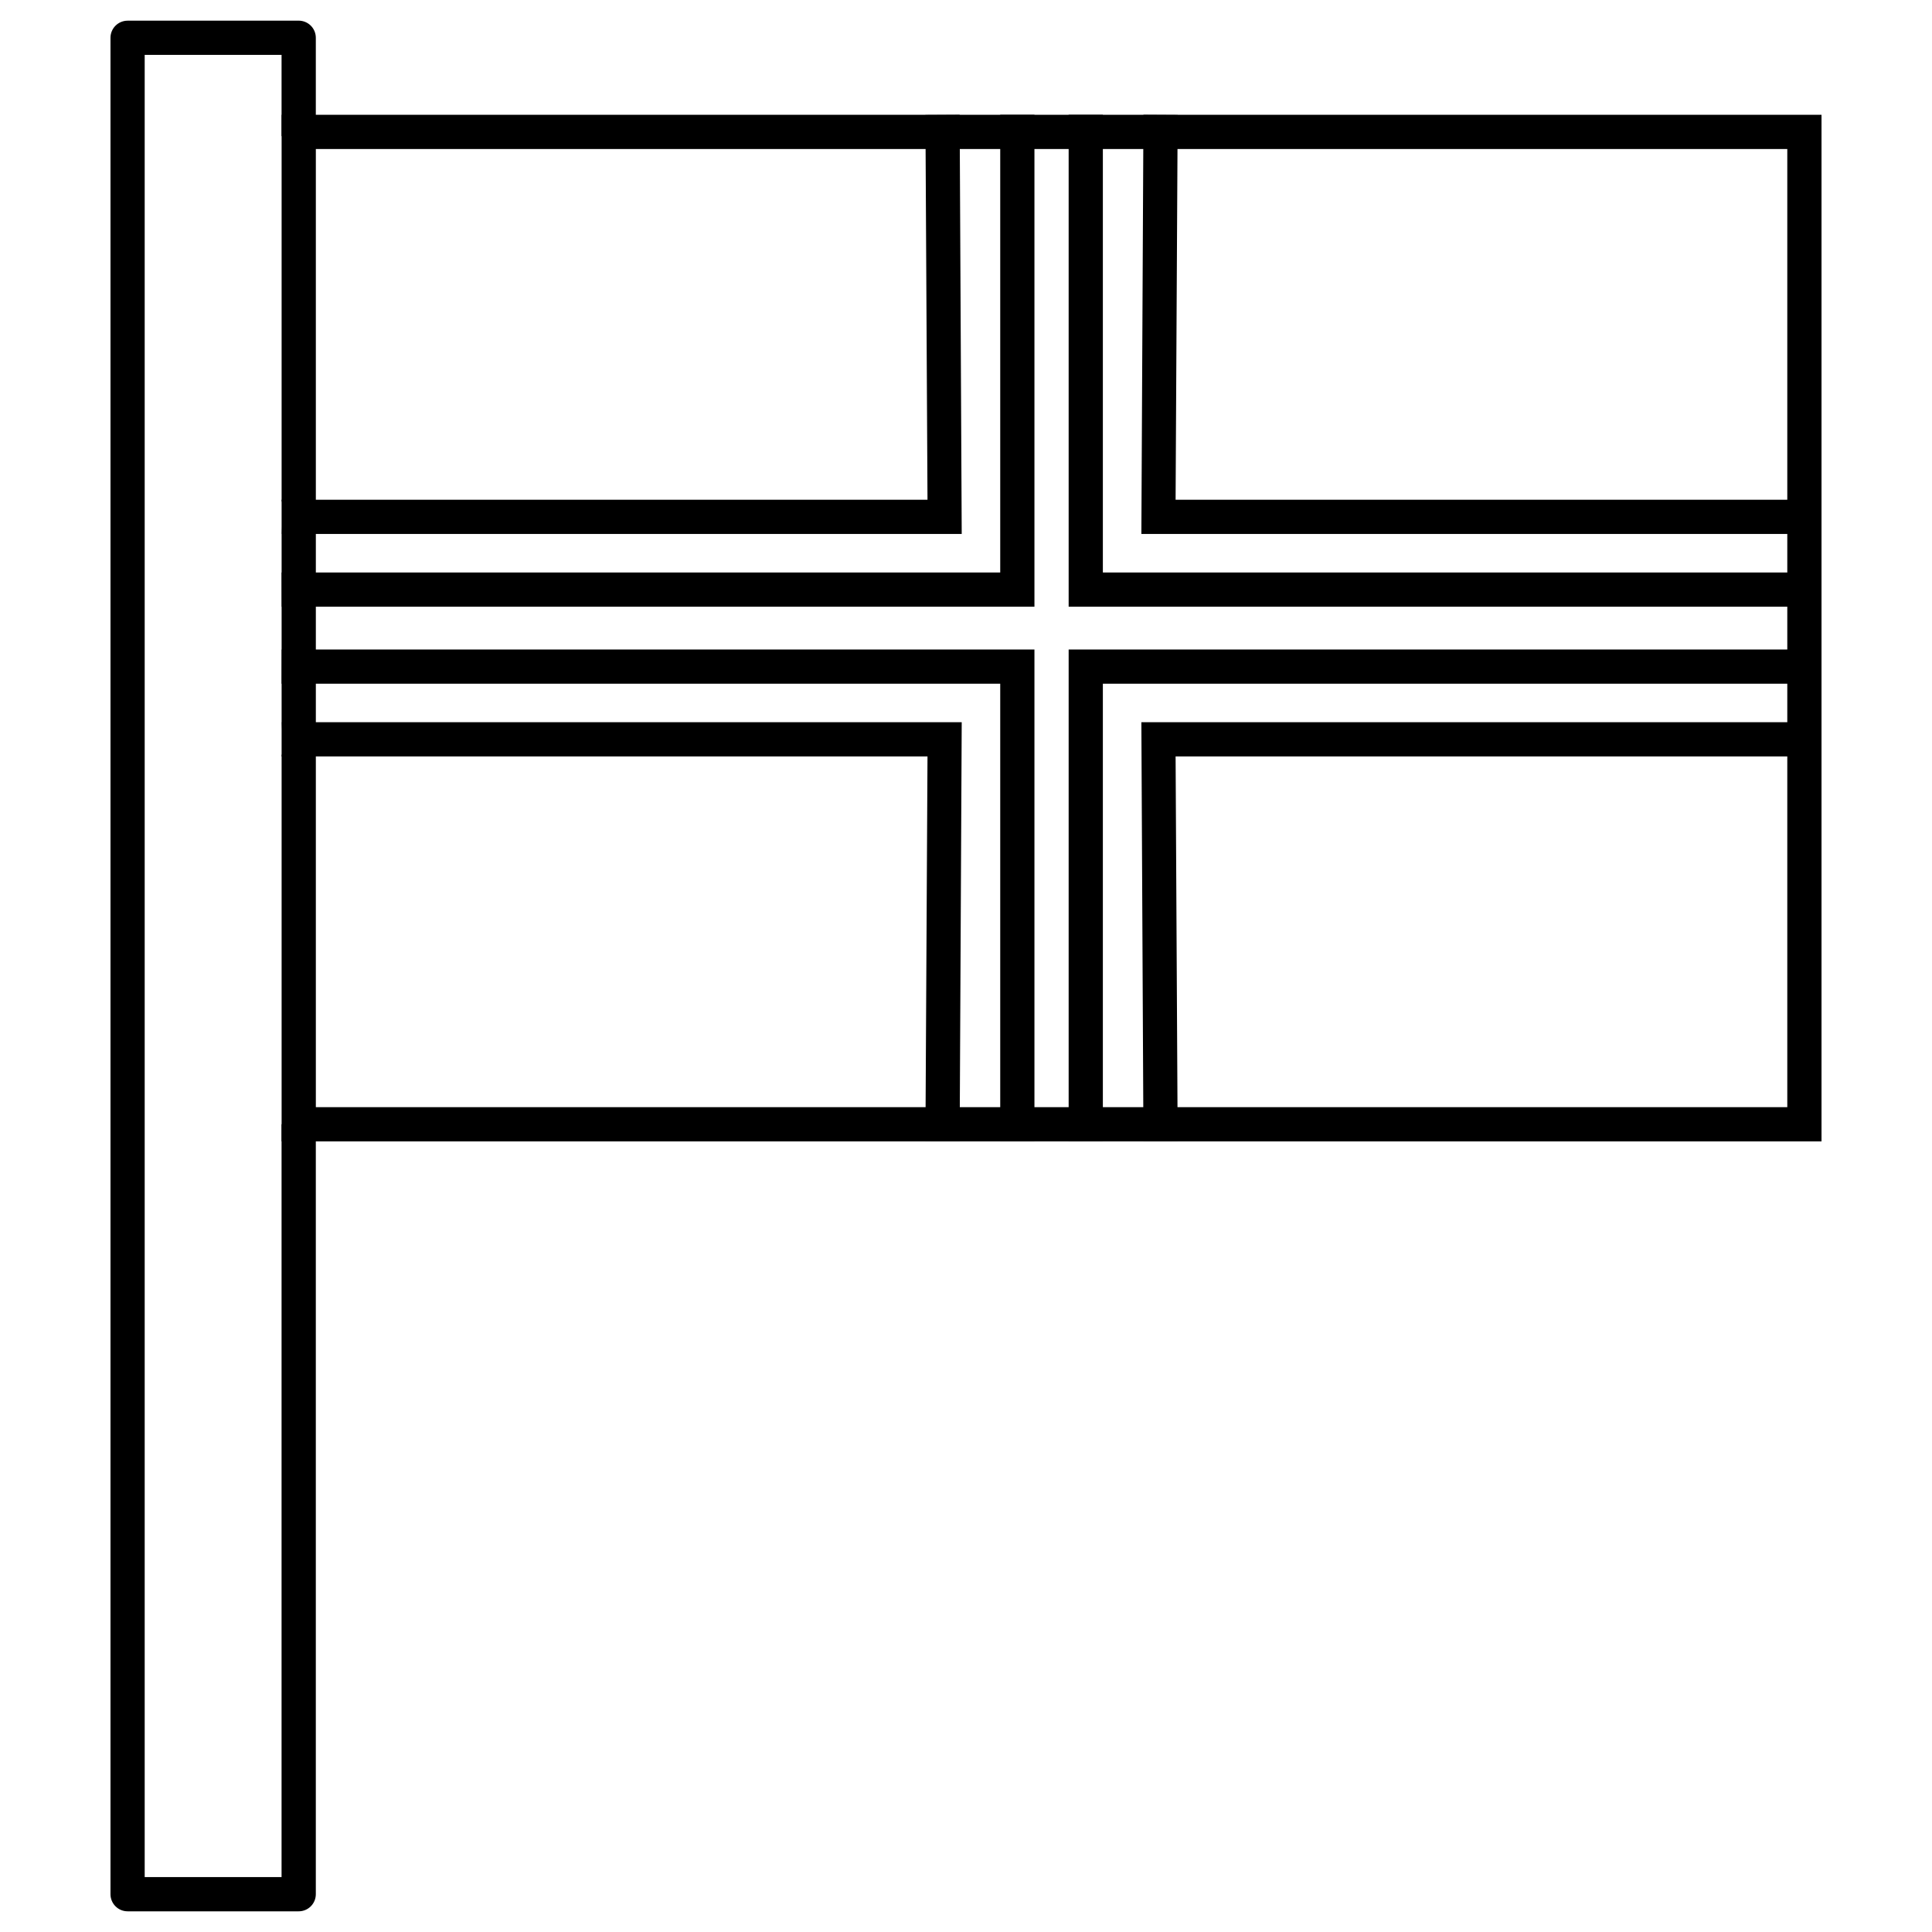
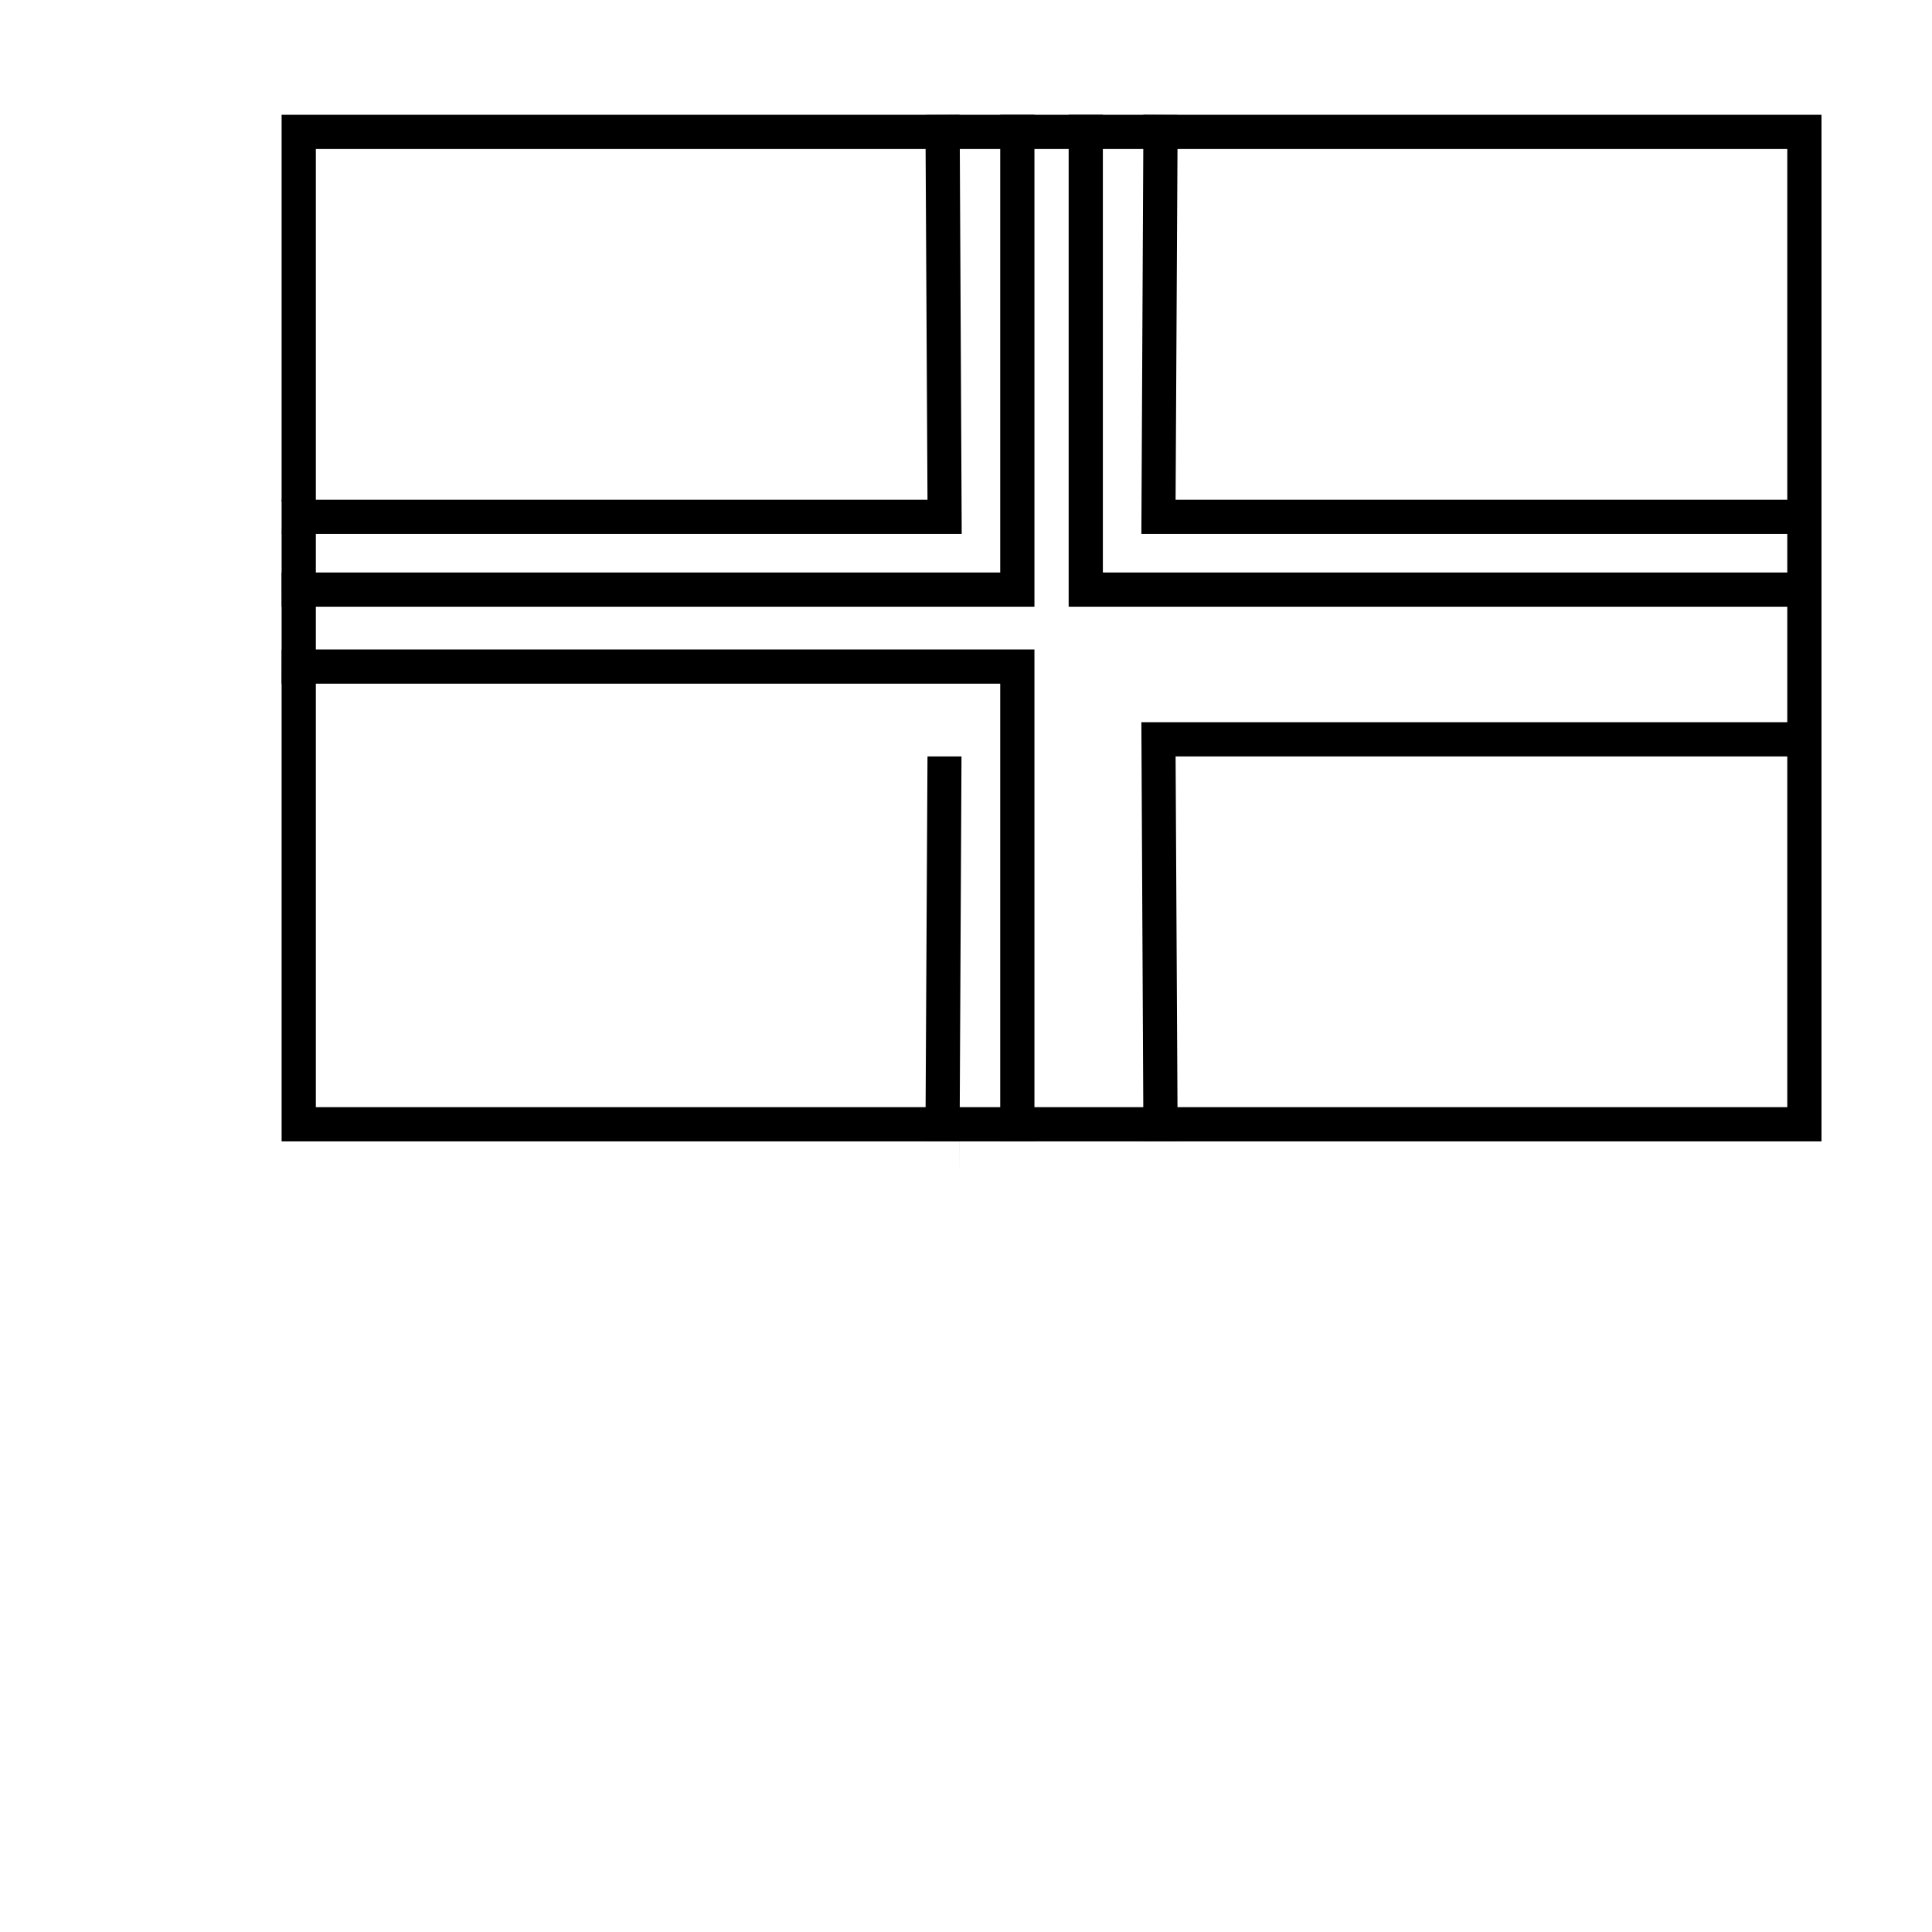
<svg xmlns="http://www.w3.org/2000/svg" fill="#000000" width="800px" height="800px" version="1.1" viewBox="144 144 512 512">
  <g>
    <path d="m218.63 174.42v272.06h408.09v-272.06zm9.07 9.07h389.95v253.92h-389.95z" />
    <path d="m398.31 174.42-9.066 0.051 0.551 101.96-171.17 0.012c0.02 3.023 0.68-7.375 0.059 9.066l180.18-0.012-0.551-111.08z" fill-rule="evenodd" />
    <path d="m447.03 174.42 9.066 0.051-0.551 101.96 171.17 0.012c-0.02 3.023-0.68-7.375-0.059 9.066l-180.18-0.012 0.551-111.08z" fill-rule="evenodd" />
-     <path d="m398.31 446.48-9.066-0.062 0.551-101.96h-171.17c0.02-3.023 0.68 7.375 0.059-9.066h180.18l-0.551 111.08z" fill-rule="evenodd" />
+     <path d="m398.31 446.48-9.066-0.062 0.551-101.96h-171.17h180.18l-0.551 111.08z" fill-rule="evenodd" />
    <path d="m447.03 446.48 9.066-0.062-0.551-101.96h171.17c-0.02-3.023-0.68 7.375-0.059-9.066h-180.18l0.551 111.08z" fill-rule="evenodd" />
    <path d="m436.27 174.42v121.29h190.44l-0.027 9.066h-199.48v-130.36z" fill-rule="evenodd" />
    <path d="m409.07 174.42v121.29h-190.44l0.027 9.066h199.48v-130.36z" fill-rule="evenodd" />
-     <path d="m436.27 446.48v-121.29h190.44l-0.027-9.066h-199.48v130.36z" fill-rule="evenodd" />
    <path d="m409.07 446.48v-121.29h-190.44l0.027-9.066h199.48v130.36z" fill-rule="evenodd" />
-     <path d="m177.82 149.48c-1.207 0-2.359 0.48-3.211 1.328-0.852 0.852-1.332 2.008-1.328 3.211v491.96c-0.004 1.207 0.477 2.359 1.328 3.211 0.852 0.852 2.004 1.332 3.211 1.328h45.34-0.004c1.203 0.004 2.359-0.477 3.211-1.328 0.852-0.852 1.328-2.004 1.328-3.211v-204.05h-9.078v199.52h-36.273v-482.91h36.273v21.539h9.078v-26.066c0-1.203-0.477-2.359-1.328-3.211-0.852-0.848-2.008-1.328-3.211-1.328h-45.34z" />
  </g>
</svg>